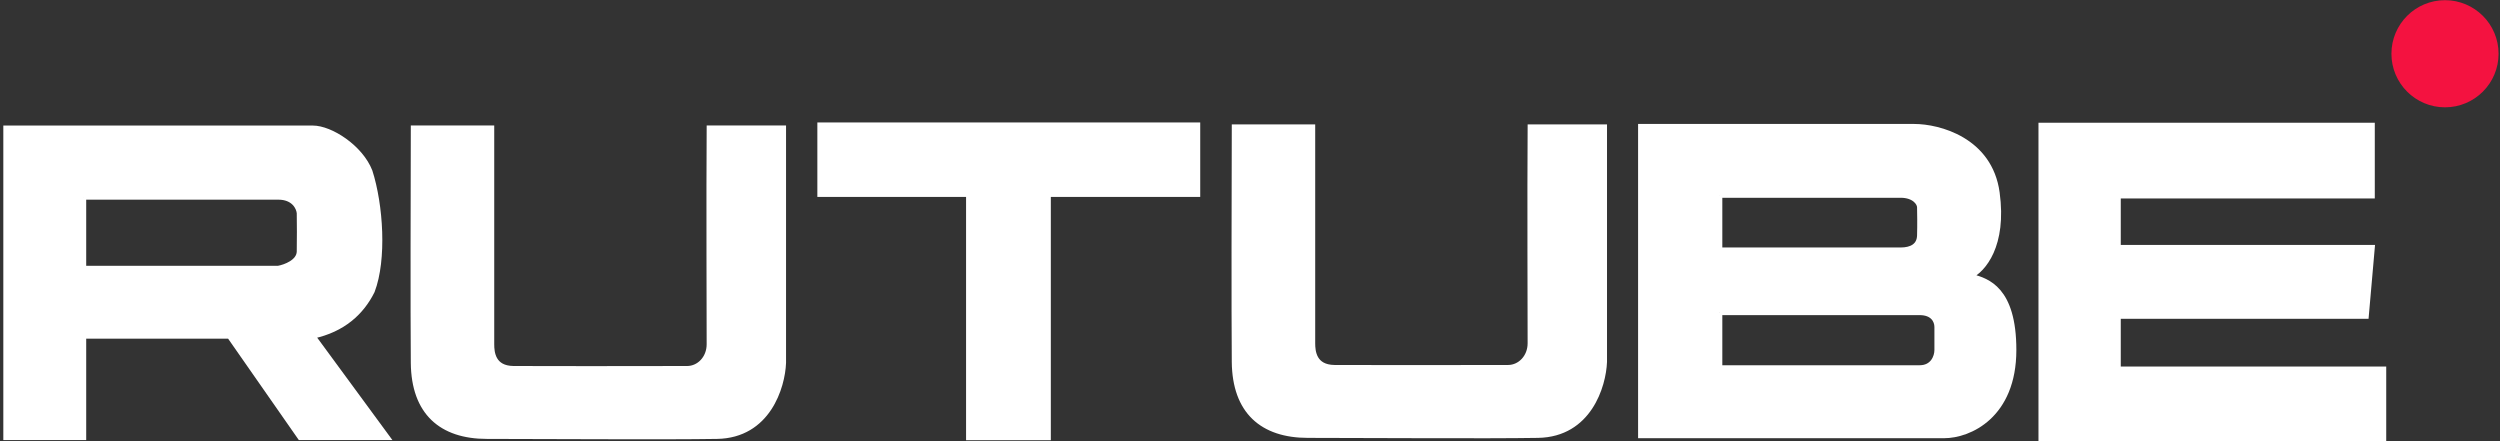
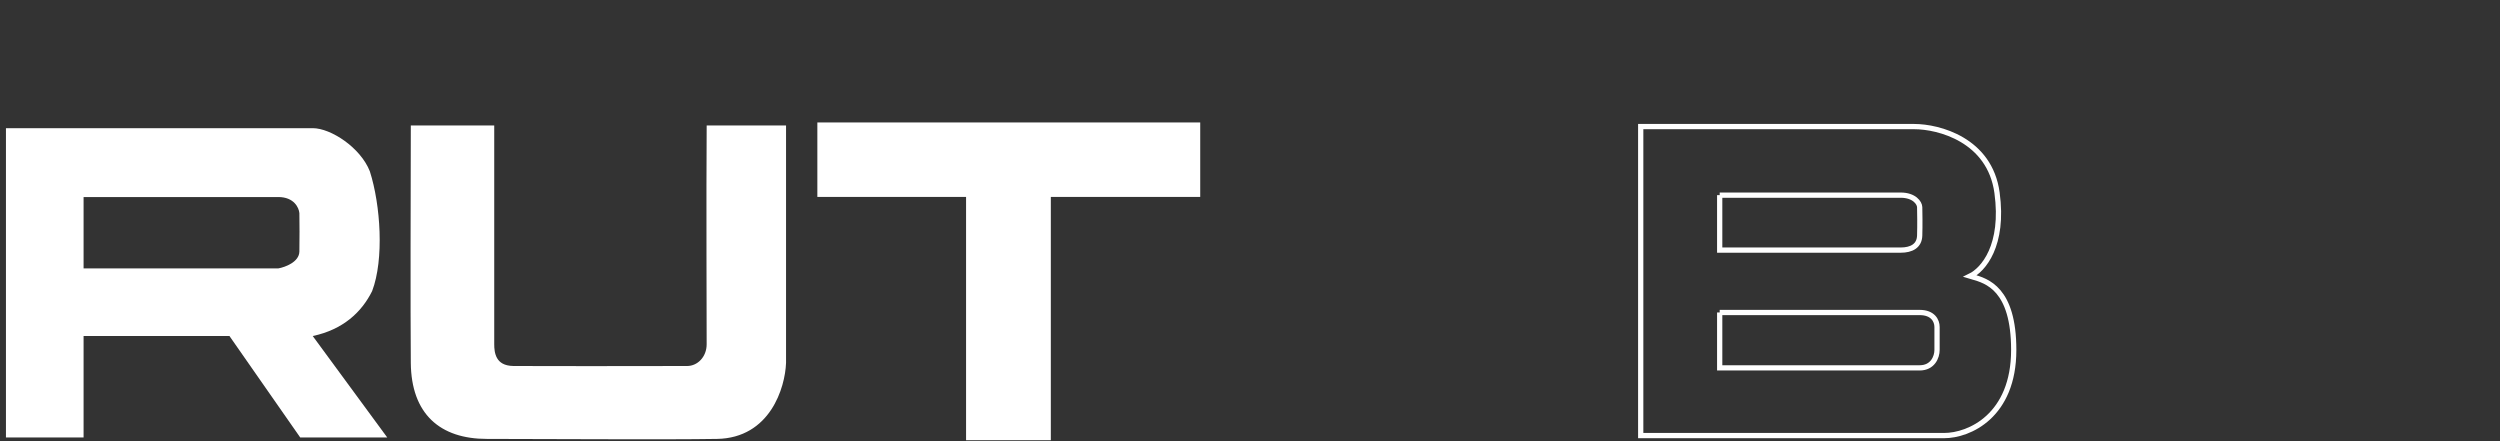
<svg xmlns="http://www.w3.org/2000/svg" width="476" height="84" viewBox="0 0 476 84" fill="none">
  <rect x="0" y="0" width="476" height="84" fill="#333333" stroke="none" />
-   <path d="M451.66 23.872H388.625V83.469H453.838V70.289H403.295V60.204H450.514L451.66 47.138H403.295V37.282H451.66V23.872Z" fill="white" stroke="white" />
  <path d="M156.124 23.815V36.994H184.44V83.317H199.577V36.994H228.023V23.815H156.124Z" fill="white" stroke="white" />
  <path d="M93.602 65.555V24.382H78.717C78.683 35.345 78.635 59.634 78.717 69.082C78.8 78.531 84.04 83.068 92.703 83.068C103.27 83.068 126.828 83.234 136.524 83.068C146.221 82.902 148.991 73.675 149.163 69.082V24.382H135.047C134.959 36.65 135.047 62.053 135.047 65.555C135.047 68.217 133.096 70.183 130.835 70.187C121.447 70.205 101.692 70.229 97.776 70.187C93.859 70.145 93.602 67.136 93.602 65.555Z" fill="white" stroke="white" />
-   <path d="M249.914 65.359V24.186H235.03C234.995 35.15 234.947 59.438 235.03 68.886C235.113 78.335 240.353 82.872 249.015 82.872C259.582 82.872 283.14 83.038 292.837 82.872C302.533 82.706 305.303 73.479 305.475 68.886V24.186H291.359C291.271 36.454 291.359 61.857 291.359 65.359C291.359 68.021 289.409 69.987 287.148 69.991C277.76 70.009 258.005 70.033 254.088 69.991C250.171 69.949 249.914 66.94 249.914 65.359Z" fill="white" stroke="white" />
-   <path fill-rule="evenodd" clip-rule="evenodd" d="M312.392 82.934V24.102H364.466C369.147 24.102 378.855 26.62 380.233 36.69C381.612 46.76 377.598 51.373 375.103 52.579C375.236 52.619 375.377 52.659 375.525 52.701C378.288 53.488 383.414 54.949 383.414 66.636C383.414 79.159 374.955 82.934 370.163 82.934H312.392ZM327.43 59.499V70.041H365.508C367.989 70.041 368.812 67.983 368.812 66.636V62.253C368.812 61.037 368.007 59.499 365.508 59.499H327.43ZM327.43 47.62V37.156H361.889C364.469 37.156 365.486 38.634 365.508 39.438C365.529 40.241 365.57 42.915 365.508 44.866C365.445 46.817 363.954 47.62 361.889 47.62H327.43Z" fill="white" />
  <path d="M327.43 37.156V47.62H361.889C363.954 47.62 365.445 46.817 365.508 44.866C365.57 42.915 365.529 40.241 365.508 39.438C365.486 38.634 364.469 37.156 361.889 37.156M327.43 37.156C337.841 37.156 359.308 37.156 361.889 37.156M327.43 37.156H361.889M327.43 59.499V70.041H365.508C367.989 70.041 368.812 67.983 368.812 66.636M327.43 59.499C339.309 59.499 363.556 59.499 365.508 59.499M327.43 59.499H365.508M368.812 66.636C368.812 65.446 368.812 63.066 368.812 62.253M368.812 66.636V62.253M368.812 62.253C368.812 61.037 368.007 59.499 365.508 59.499M312.392 24.102V82.934H370.163C374.955 82.934 383.414 79.159 383.414 66.636C383.414 54.949 378.288 53.488 375.525 52.701C375.377 52.659 375.236 52.619 375.103 52.579C377.598 51.373 381.612 46.76 380.233 36.69C378.855 26.62 369.147 24.102 364.466 24.102H312.392Z" stroke="white" />
  <path fill-rule="evenodd" clip-rule="evenodd" d="M1.133 83.291H15.914V63.979H43.689L57.16 83.291H73.729L59.544 63.979C65.326 62.752 68.859 59.441 70.854 55.422C73.153 49.397 72.469 39.023 70.419 32.625C68.637 28.076 62.965 24.403 59.544 24.403H1.133V83.291ZM15.914 51.105V37.516H52.987C55.987 37.516 56.914 39.556 57.002 40.576C57.023 42.191 57.052 45.918 57.002 47.906C56.952 49.894 54.305 50.867 52.987 51.105H15.914Z" fill="white" />
-   <path d="M15.914 37.516V51.105H52.987C54.305 50.867 56.952 49.894 57.002 47.906C57.052 45.918 57.023 42.191 57.002 40.576C56.914 39.556 55.987 37.516 52.987 37.516M15.914 37.516C27.022 37.516 49.987 37.516 52.987 37.516M15.914 37.516H52.987M1.133 83.291H15.914V63.979H43.689L57.16 83.291H73.729L59.544 63.979C65.326 62.752 68.859 59.441 70.854 55.422C73.153 49.397 72.469 39.023 70.419 32.625C68.637 28.076 62.965 24.403 59.544 24.403H1.133V83.291Z" stroke="white" />
-   <circle cx="465.528" cy="10.234" r="10.2" fill="#F41240" />
</svg>